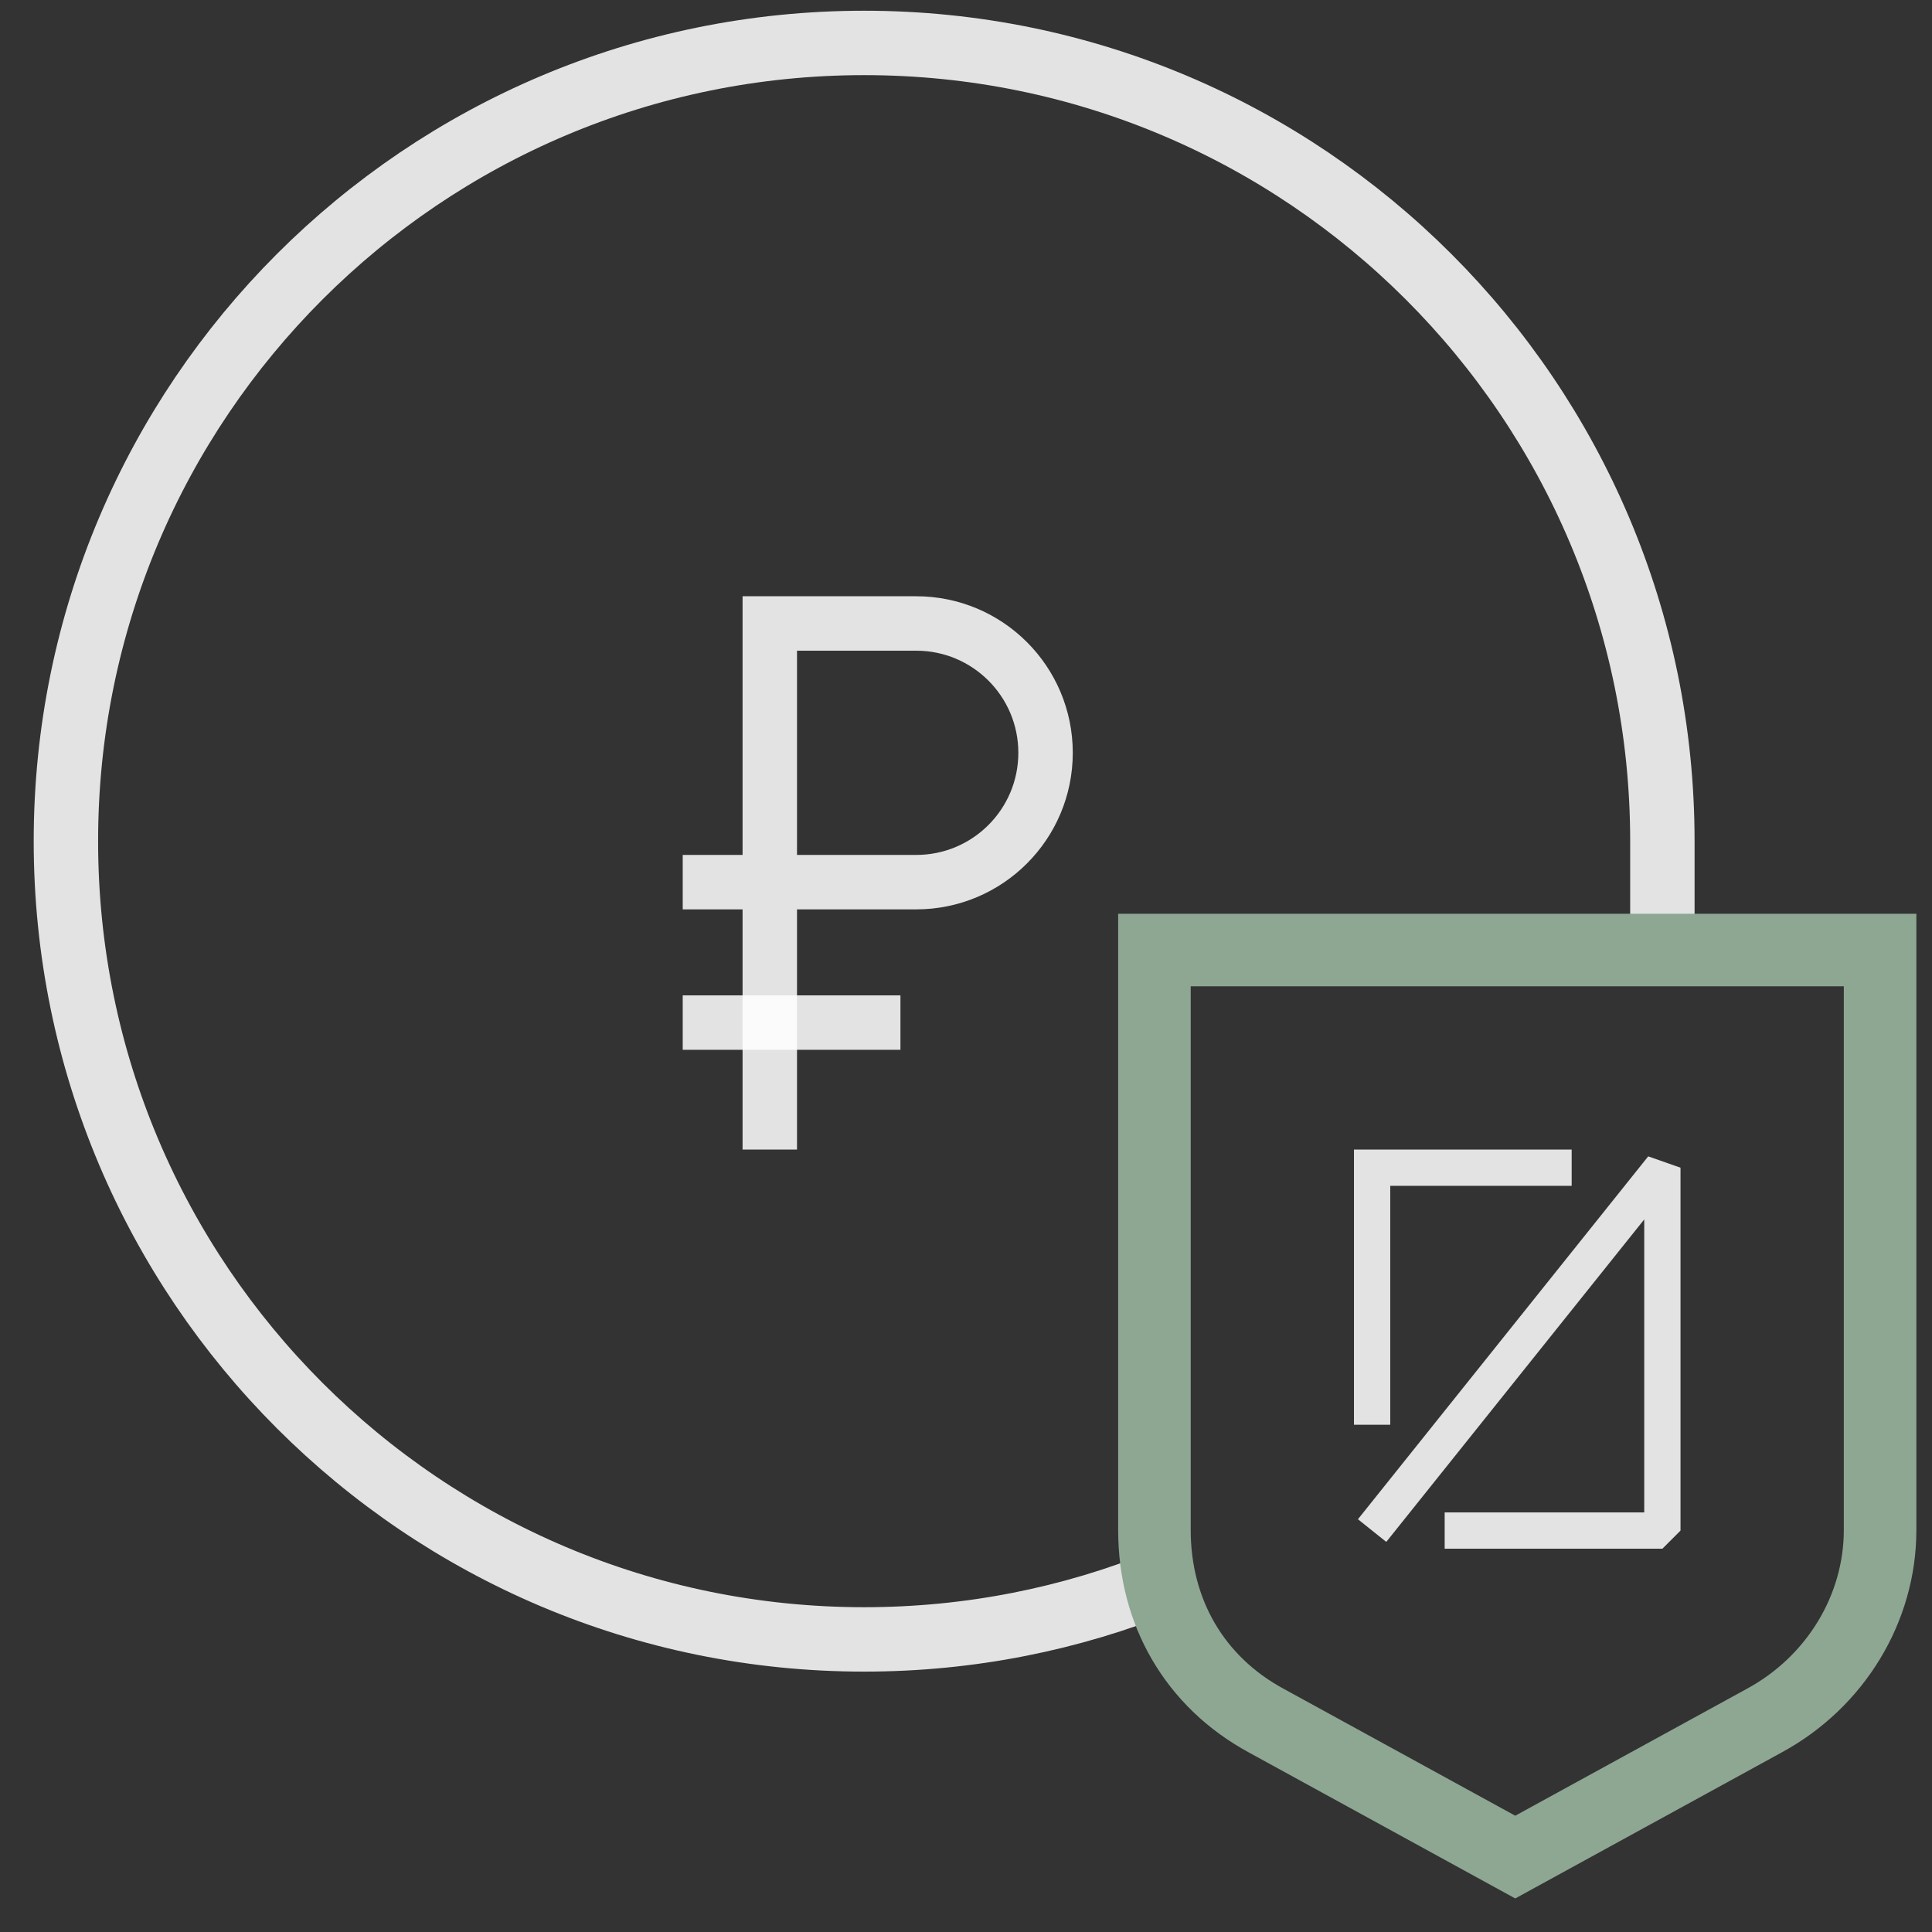
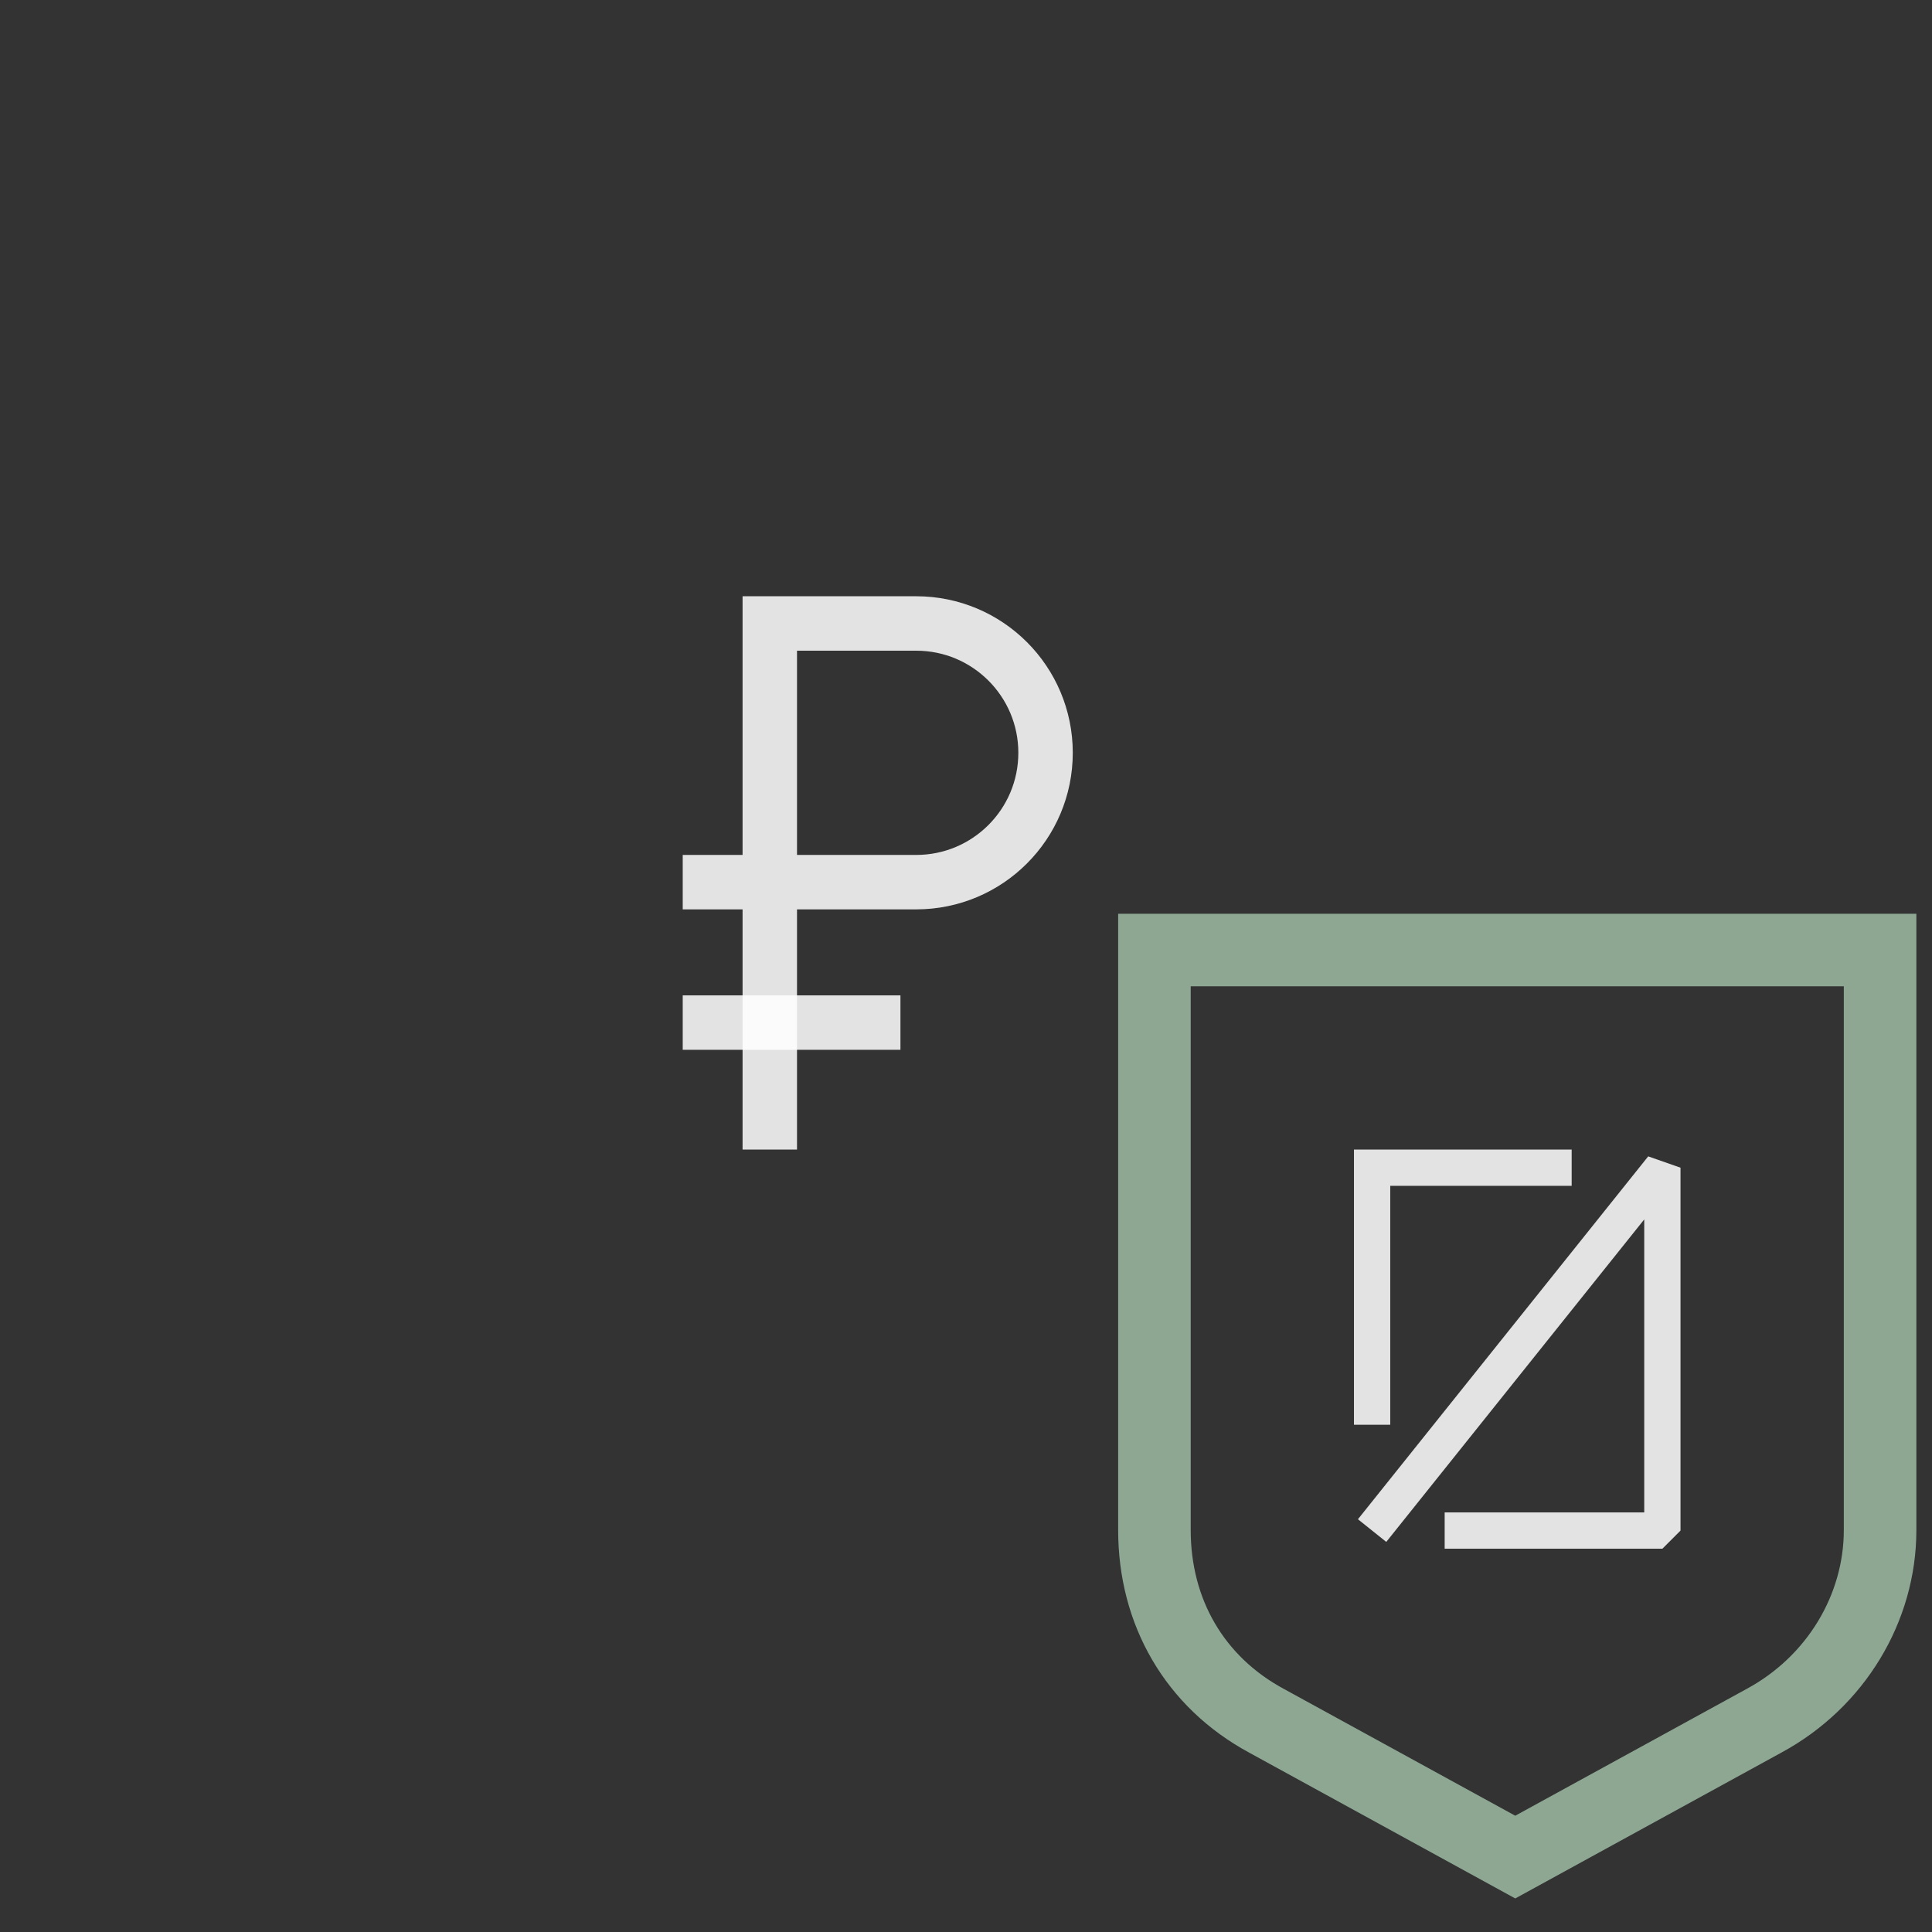
<svg xmlns="http://www.w3.org/2000/svg" width="45" height="45" viewBox="0 0 45 45" fill="none">
  <rect x="0" y="0" width="45" height="45" fill="#333333" stroke="none" />
  <path d="M36.607 27.198H31.959V33.185" stroke="white" stroke-opacity="0.86" stroke-width="0.845" />
  <path d="M31.959 35.65L38.72 27.198V35.65H33.649" stroke="white" stroke-opacity="0.86" stroke-width="0.845" stroke-linejoin="bevel" />
-   <path d="M27.1 36.833C24.947 37.705 22.593 38.185 20.128 38.185C9.859 38.185 1.535 29.861 1.535 19.592C1.535 9.324 9.859 1 20.128 1C30.396 1 38.72 9.324 38.72 19.592V22.128" stroke="white" stroke-opacity="0.86" stroke-width="1.5" />
  <path d="M17.93 26.776V14.522H21.34C23.004 14.522 24.353 15.87 24.353 17.534V17.534C24.353 19.198 23.004 20.547 21.34 20.547H15.902" stroke="white" stroke-opacity="0.86" stroke-width="1.268" />
  <path d="M15.902 23.818L20.973 23.818" stroke="white" stroke-opacity="0.86" stroke-width="1.268" />
  <path d="M26.889 22.128H43.791V35.639C43.791 37.452 42.764 39.175 41.083 40.082L35.293 43.255L29.503 40.082C27.823 39.175 26.889 37.543 26.889 35.639V22.128Z" stroke="#8DA793" stroke-width="1.69" stroke-miterlimit="10" />
</svg>